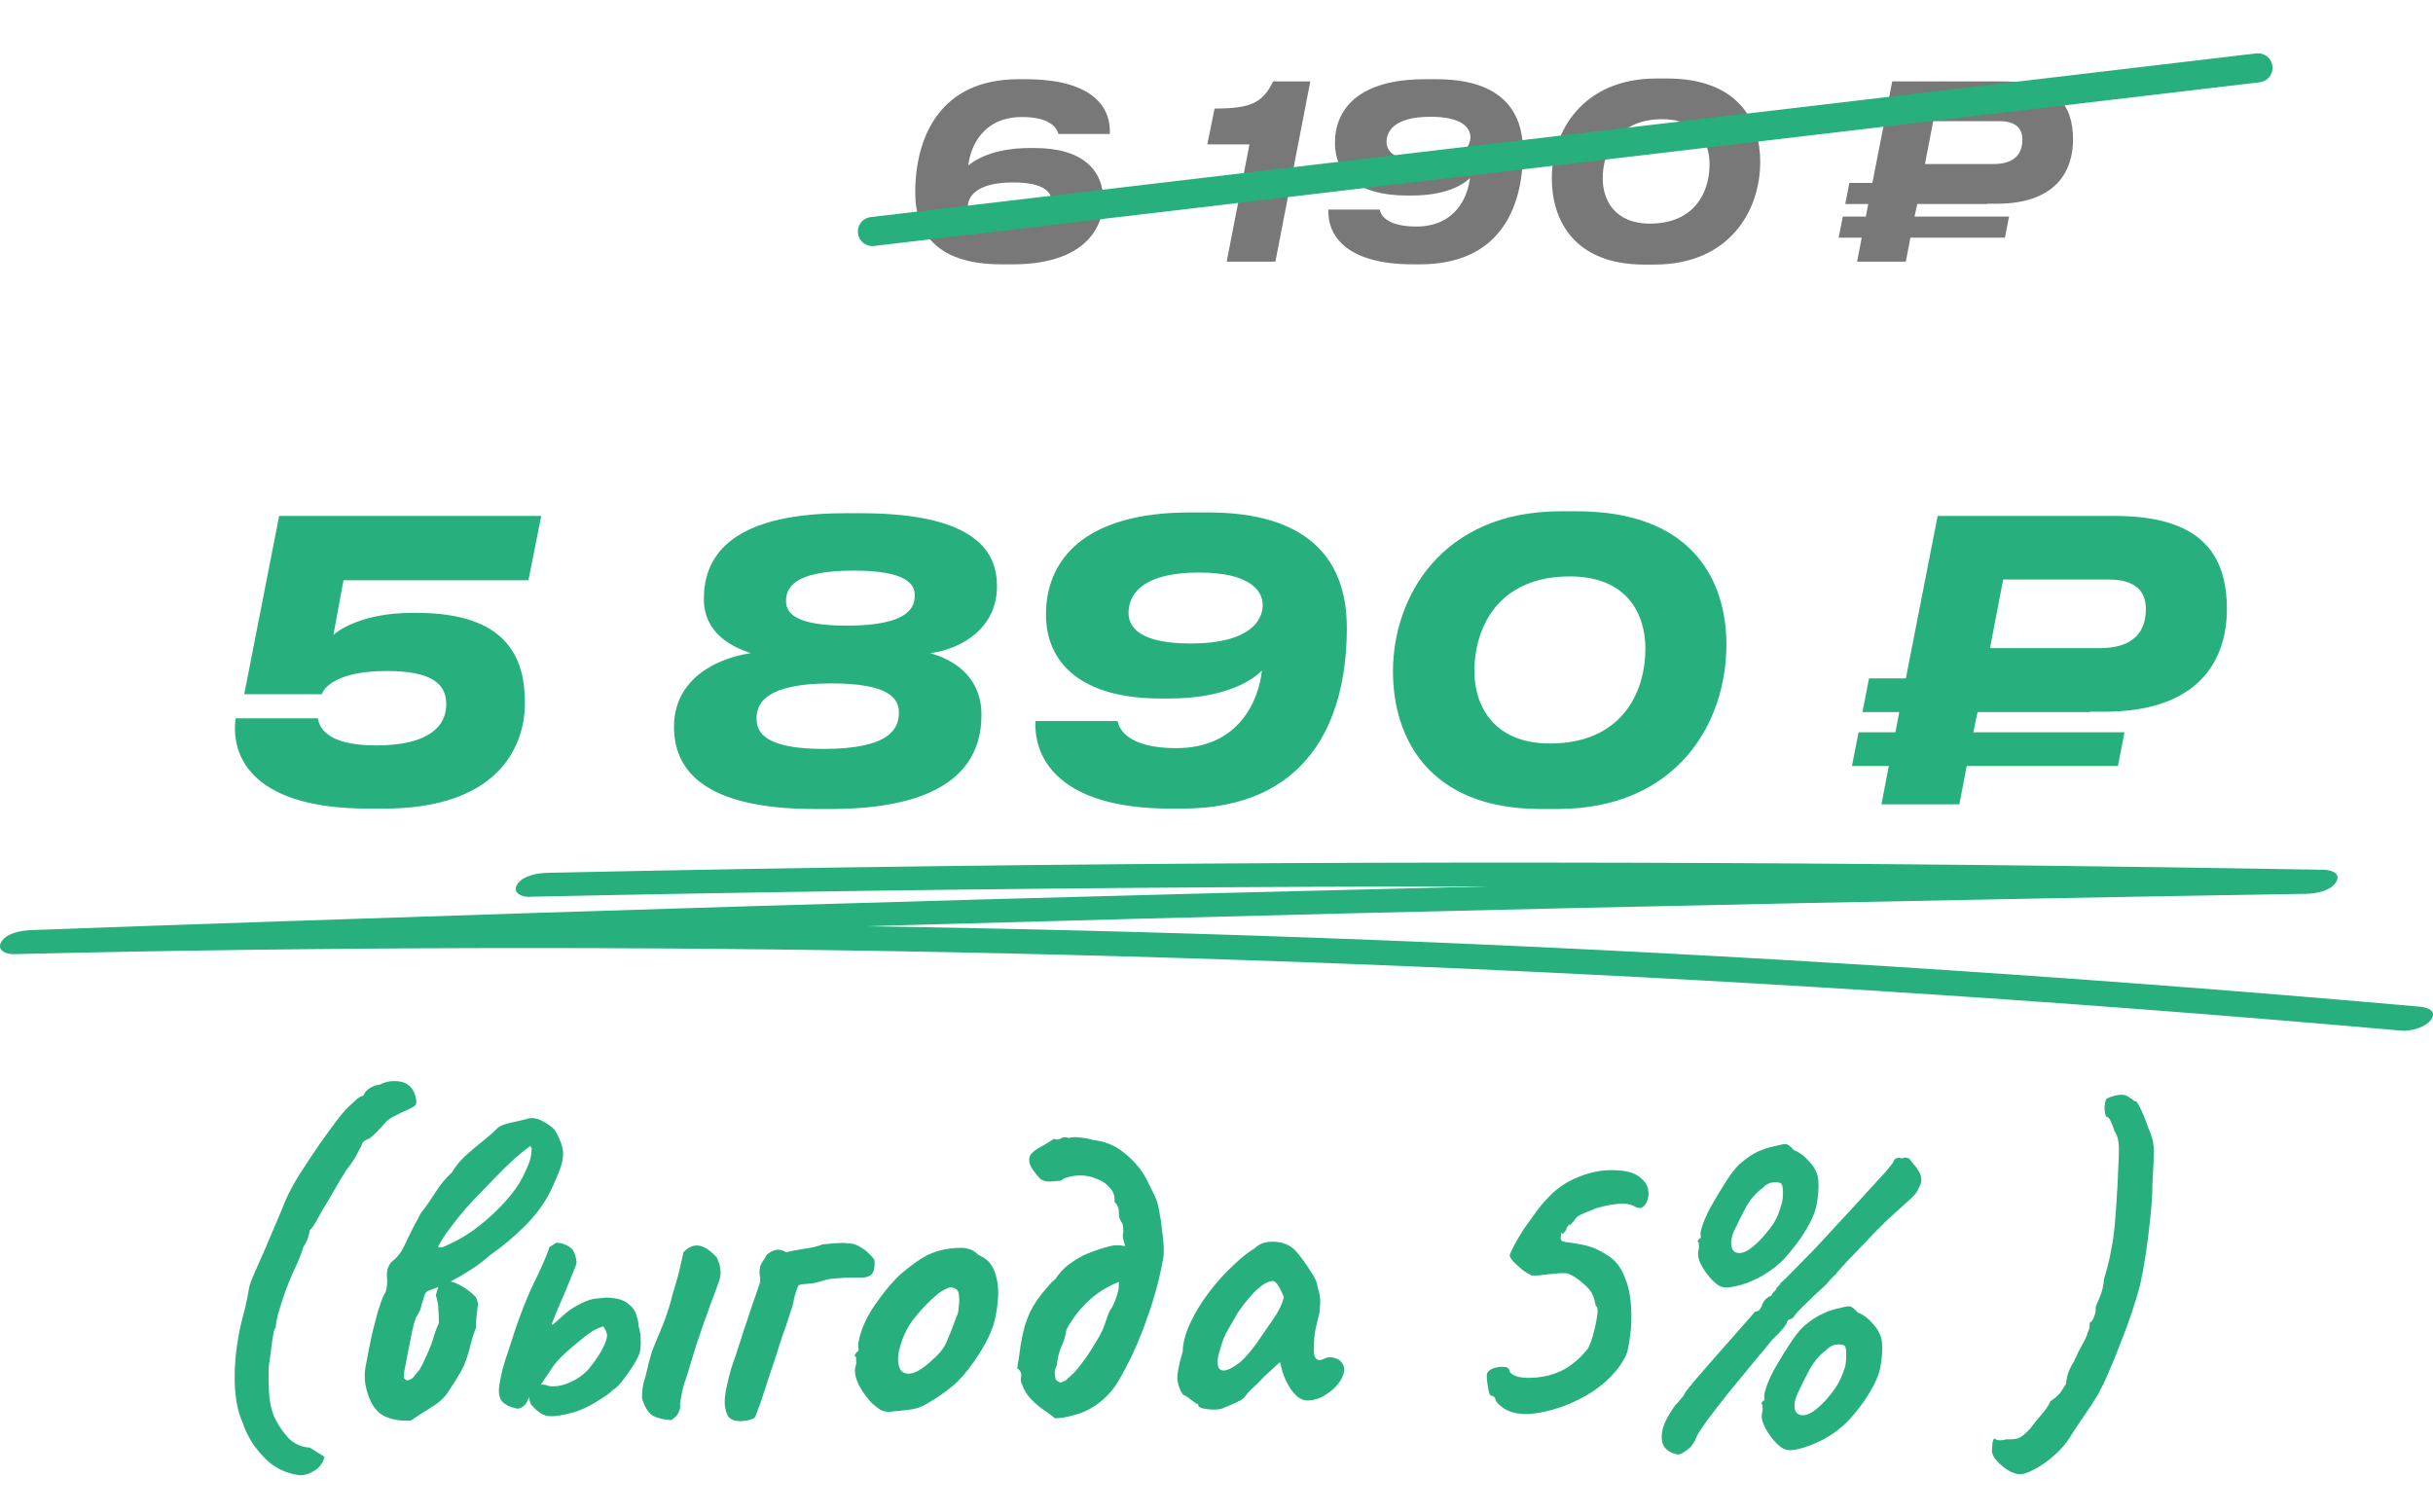
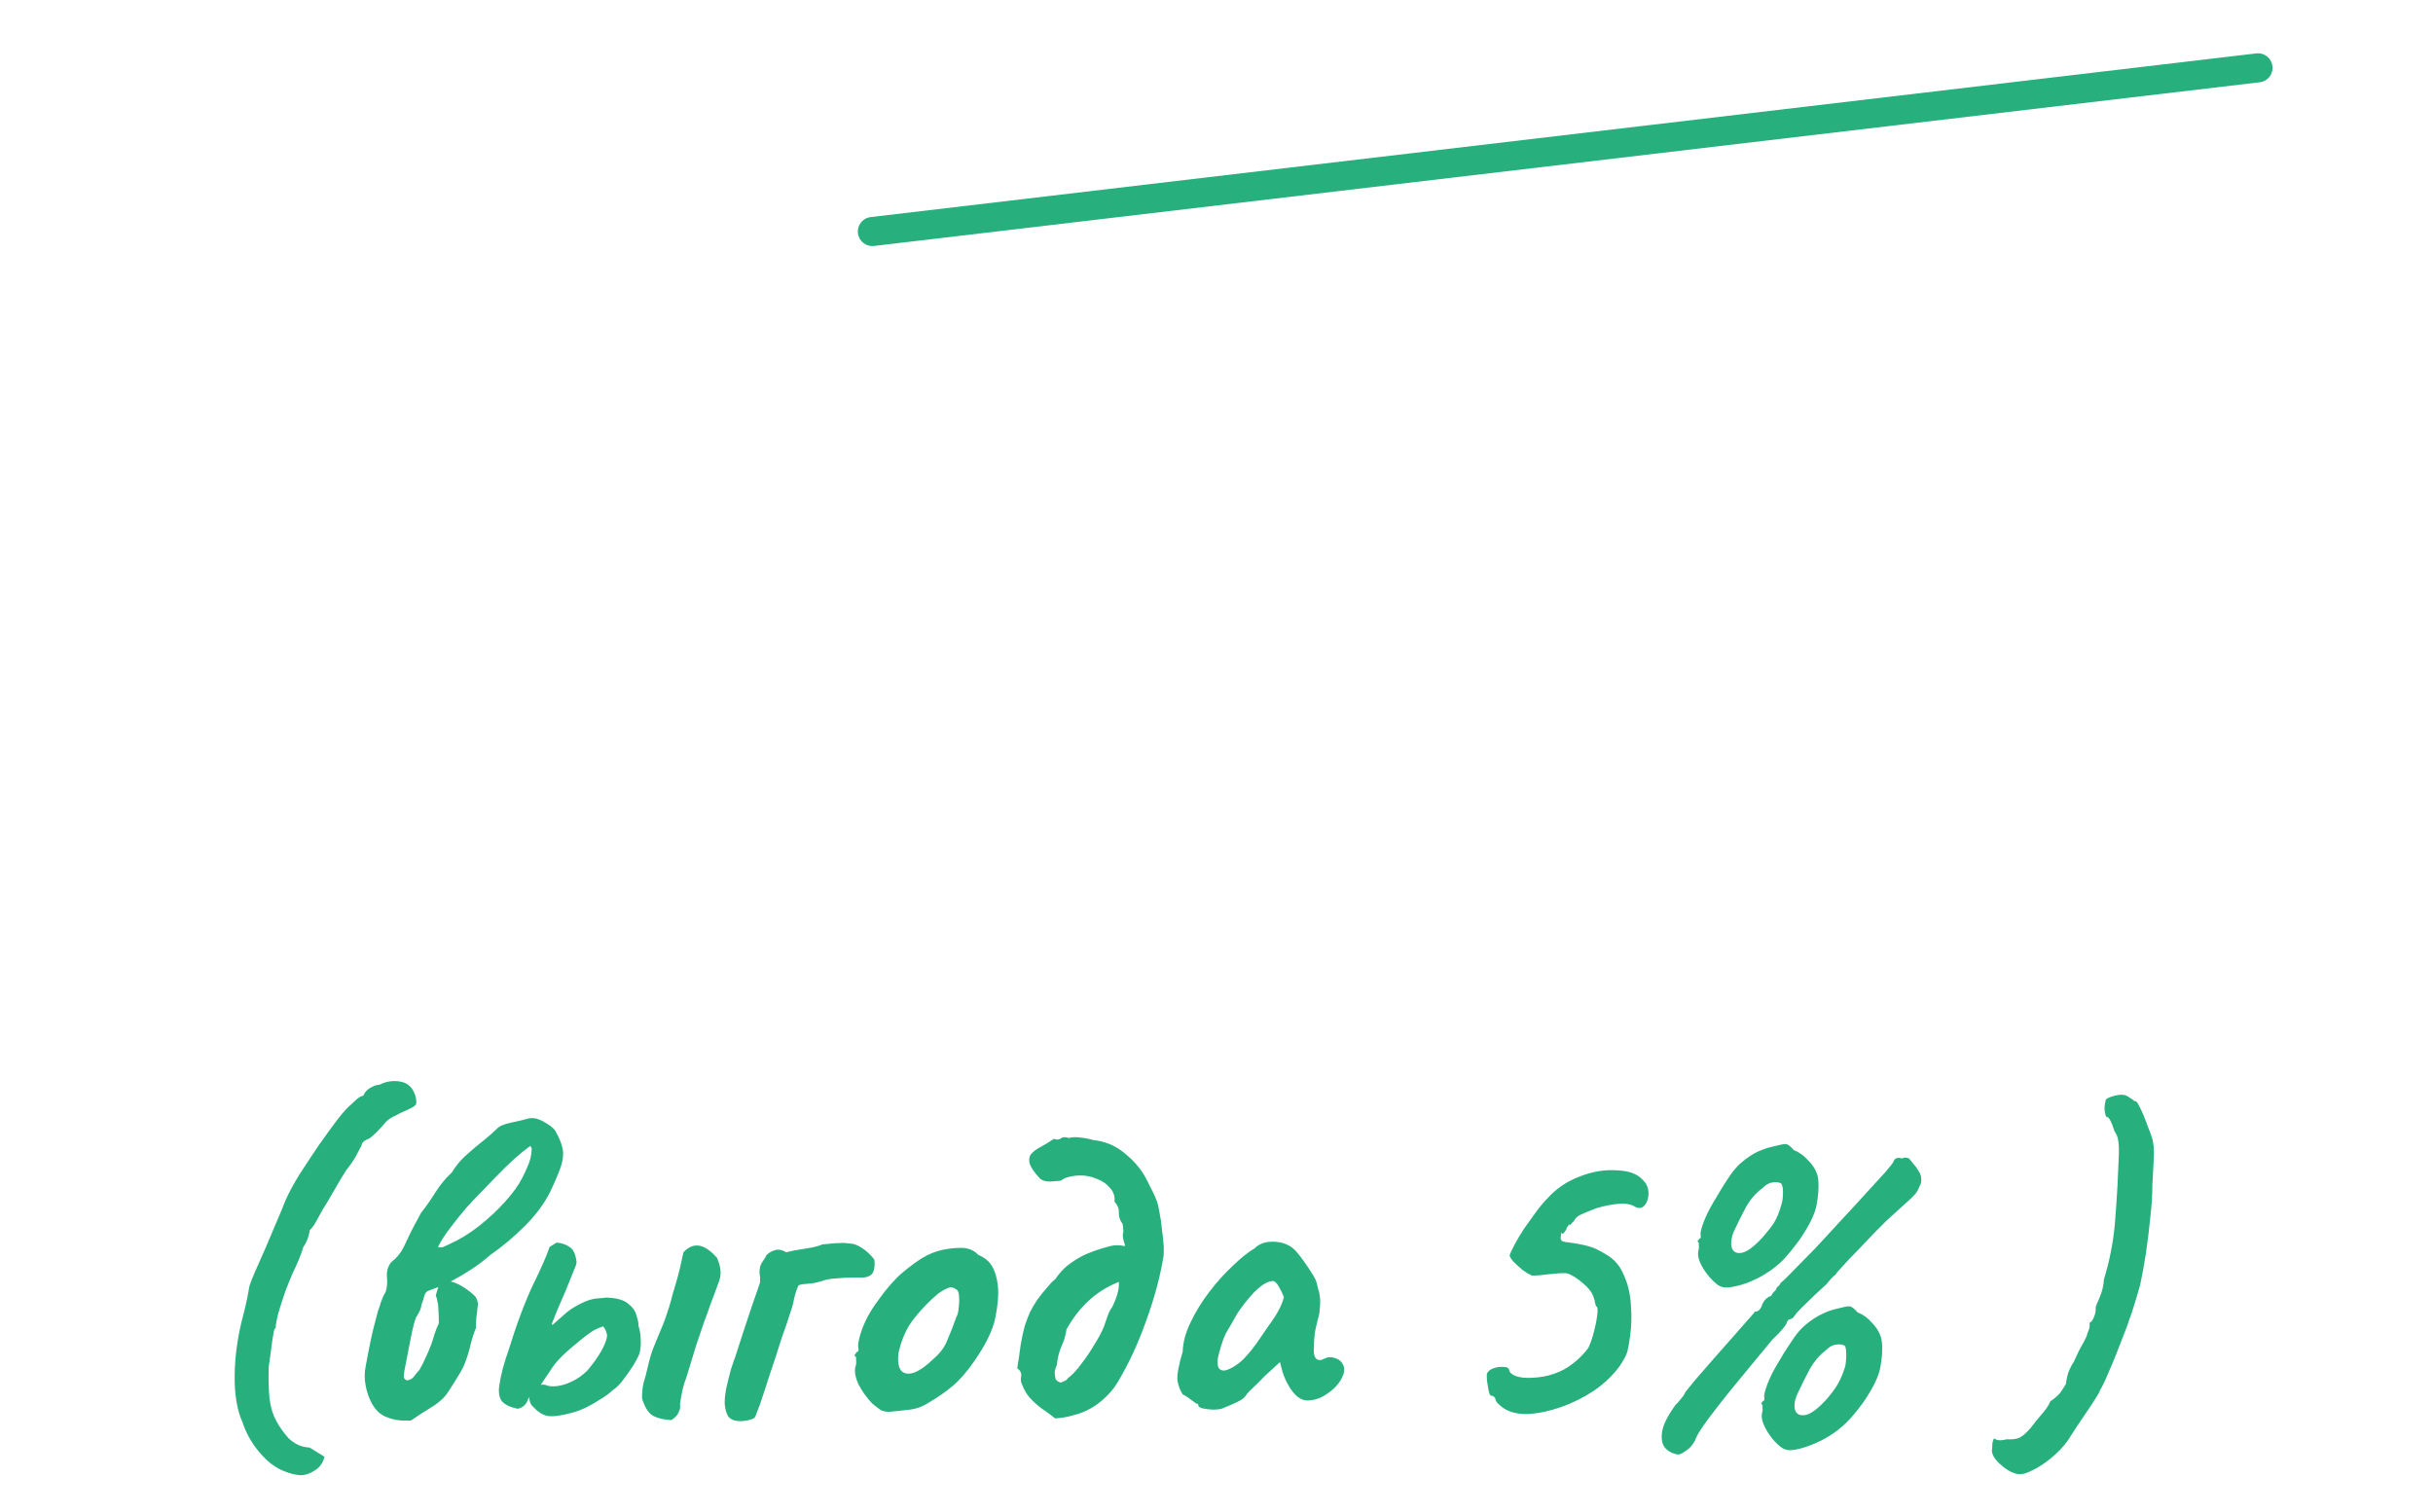
<svg xmlns="http://www.w3.org/2000/svg" width="251" height="156" viewBox="0 0 251 156" fill="none">
-   <path d="M105.421 12.075C101.346 12.075 100.096 15.225 99.896 17.075C100.371 16.675 102.221 15.275 106.246 15.275H106.771C111.721 15.275 113.821 17.6 113.821 20.65C113.821 24.025 111.321 27.275 104.496 27.275H103.296C96.821 27.275 94.421 24.2 94.421 19.875C94.421 14 97.096 8.175 105.046 8.175H105.796C113.096 8.175 114.621 11.35 114.496 13.825H109.196C109.046 13.325 108.521 12.075 105.421 12.075ZM99.846 21.3C99.846 22.225 100.746 23.4 103.846 23.4C107.846 23.4 108.496 21.8 108.496 20.8C108.496 19.825 107.696 18.825 104.496 18.825C100.621 18.825 99.846 20.4 99.846 21.3ZM128.901 14.9H124.551L125.301 11.2C129.026 11.2 130.226 10.65 131.351 8.4H135.176L131.576 27H126.551L128.901 14.9ZM151.694 14.15C151.694 13.15 150.769 12.05 147.594 12.05C143.694 12.05 143.044 13.65 143.044 14.65C143.044 15.625 143.844 16.625 147.044 16.625C150.919 16.625 151.694 15.1 151.694 14.15ZM146.119 23.375C150.219 23.375 151.444 20.225 151.644 18.375C151.244 18.775 149.619 20.175 145.644 20.175H145.119C140.019 20.175 137.719 17.9 137.719 14.75C137.719 11.275 140.144 8.175 146.994 8.175H148.194C154.294 8.175 157.119 10.9 157.119 15.625C157.119 21.675 154.569 27.275 146.494 27.275H145.744C138.669 27.275 136.919 24.1 137.044 21.625H142.344C142.419 22.125 142.994 23.375 146.119 23.375ZM170.893 8.1H171.968C179.293 8.1 181.593 12.45 181.593 16.7C181.593 21.8 178.368 27.3 170.693 27.3H169.618C162.393 27.3 160.093 22.7 160.093 18.425C160.093 13.625 163.243 8.1 170.893 8.1ZM165.343 18.425C165.343 20.55 166.518 23.075 170.218 23.075C174.818 23.075 176.368 19.825 176.368 16.95C176.368 14.75 175.218 12.3 171.493 12.3C166.893 12.3 165.343 15.575 165.343 18.425ZM197.513 22.35H207.263L206.838 24.525H197.088L196.613 27H191.588L192.063 24.525H189.688L190.113 22.35H192.488L192.738 21.05H190.363L190.788 18.875H193.163L195.213 8.4H206.638C212.088 8.4 213.863 10.775 213.863 14.4C213.863 17.6 212.163 21.025 205.963 21.025H205.013V21.05H197.788L197.513 22.35ZM199.438 12.5L198.588 16.925H205.663C207.838 16.925 208.638 15.875 208.638 14.4C208.638 13.2 207.913 12.5 206.213 12.5H199.438Z" fill="#787878" />
  <path d="M90 23.89L232.946 7" stroke="#27B07E" stroke-width="3" stroke-linecap="round" />
  <path d="M30.78 152.21C29.34 152 28.125 151.355 27.135 150.275C26.145 149.225 25.44 148.055 25.02 146.765C24.45 145.505 24.18 143.87 24.21 141.86C24.24 139.82 24.54 137.75 25.11 135.65C25.26 135.08 25.395 134.495 25.515 133.895C25.635 133.295 25.71 132.89 25.74 132.68C25.83 132.38 26.025 131.885 26.325 131.195C26.625 130.505 26.97 129.725 27.36 128.855C27.75 127.955 28.125 127.07 28.485 126.2C28.875 125.3 29.205 124.505 29.475 123.815C29.805 123.065 30.285 122.18 30.915 121.16C31.575 120.14 32.25 119.12 32.94 118.1C33.66 117.08 34.305 116.195 34.875 115.445C35.475 114.695 35.895 114.23 36.135 114.05C36.285 113.9 36.495 113.705 36.765 113.465C37.035 113.225 37.275 113.09 37.485 113.06C37.605 112.73 37.845 112.46 38.205 112.25C38.565 112.04 38.88 111.935 39.15 111.935C39.84 111.575 40.575 111.47 41.355 111.62C42.135 111.77 42.645 112.295 42.885 113.195C42.975 113.615 42.975 113.885 42.885 114.005C42.825 114.125 42.495 114.32 41.895 114.59C41.595 114.71 41.22 114.89 40.77 115.13C40.32 115.34 39.99 115.565 39.78 115.805C39.51 116.135 39.21 116.465 38.88 116.795C38.55 117.125 38.295 117.35 38.115 117.47C37.575 117.68 37.305 117.92 37.305 118.19C37.305 118.19 37.17 118.445 36.9 118.955C36.66 119.465 36.255 120.08 35.685 120.8C35.325 121.37 34.905 122.075 34.425 122.915C33.945 123.755 33.57 124.385 33.3 124.805C33.03 125.285 32.805 125.69 32.625 126.02C32.475 126.32 32.25 126.635 31.95 126.965C31.95 127.055 31.905 127.265 31.815 127.595C31.725 127.925 31.545 128.3 31.275 128.72C31.095 129.38 30.735 130.265 30.195 131.375C29.985 131.855 29.73 132.485 29.43 133.265C29.16 134.045 28.92 134.795 28.71 135.515C28.53 136.235 28.44 136.745 28.44 137.045C28.38 137.045 28.32 137.135 28.26 137.315C28.23 137.465 28.17 137.825 28.08 138.395C28.02 138.935 27.9 139.82 27.72 141.05C27.69 142.4 27.72 143.51 27.81 144.38C27.93 145.25 28.155 145.985 28.485 146.585C28.815 147.215 29.25 147.83 29.79 148.43C30.12 148.73 30.45 148.955 30.78 149.105C31.11 149.255 31.5 149.345 31.95 149.375L33.48 150.32C33.3 151.01 32.925 151.505 32.355 151.805C31.815 152.135 31.29 152.27 30.78 152.21ZM41.853 146.585C41.194 146.615 40.533 146.495 39.873 146.225C39.243 145.985 38.733 145.505 38.343 144.785C38.044 144.215 37.834 143.6 37.714 142.94C37.593 142.28 37.593 141.65 37.714 141.05C38.074 139.07 38.373 137.63 38.614 136.73C38.853 135.83 38.989 135.32 39.019 135.2C39.078 135.08 39.169 134.81 39.288 134.39C39.438 133.97 39.603 133.61 39.783 133.31C39.934 132.86 39.978 132.335 39.919 131.735C39.889 131.495 39.919 131.21 40.008 130.88C40.129 130.55 40.279 130.31 40.459 130.16C40.968 129.77 41.373 129.26 41.673 128.63C41.764 128.42 41.913 128.105 42.123 127.685C42.334 127.235 42.559 126.785 42.798 126.335C43.069 125.855 43.279 125.465 43.428 125.165C43.908 124.565 44.404 123.86 44.913 123.05C45.423 122.24 45.993 121.55 46.623 120.98C47.014 120.32 47.493 119.735 48.063 119.225C48.663 118.685 49.248 118.19 49.819 117.74C50.419 117.26 50.898 116.84 51.258 116.48C51.498 116.21 51.978 116 52.699 115.85C53.419 115.7 53.989 115.565 54.408 115.445C54.889 115.295 55.428 115.385 56.029 115.715C56.629 116.045 57.033 116.345 57.243 116.615C57.694 117.395 57.964 118.055 58.053 118.595C58.144 119.105 58.084 119.69 57.873 120.35C57.663 120.98 57.288 121.865 56.748 123.005C56.148 124.205 55.279 125.375 54.139 126.515C52.998 127.655 51.798 128.66 50.538 129.53C49.968 130.04 49.339 130.52 48.648 130.97C47.959 131.42 47.298 131.81 46.669 132.14C46.279 132.35 45.873 132.545 45.453 132.725C45.063 132.875 44.658 133.025 44.239 133.175C44.029 133.235 43.879 133.4 43.788 133.67C43.728 133.94 43.623 134.27 43.474 134.66C43.444 134.93 43.368 135.17 43.248 135.38C43.158 135.56 43.084 135.695 43.023 135.785C42.934 135.875 42.828 136.145 42.709 136.595C42.589 137.045 42.468 137.585 42.349 138.215C42.228 138.845 42.108 139.46 41.989 140.06C41.868 140.66 41.779 141.125 41.718 141.455C41.658 141.785 41.644 142.025 41.673 142.175C41.733 142.295 41.839 142.385 41.989 142.445C42.319 142.385 42.559 142.25 42.709 142.04C42.889 141.8 43.084 141.56 43.294 141.32C43.533 140.9 43.728 140.51 43.879 140.15C44.059 139.79 44.254 139.34 44.464 138.8C44.584 138.47 44.703 138.095 44.824 137.675C44.974 137.225 45.123 136.85 45.273 136.55C45.273 135.92 45.258 135.455 45.228 135.155C45.228 134.825 45.199 134.555 45.139 134.345C45.108 134.135 45.048 133.91 44.959 133.67C45.169 132.86 45.364 132.395 45.544 132.275C45.724 132.125 45.919 132.08 46.129 132.14C46.728 132.26 47.239 132.455 47.658 132.725C48.108 132.995 48.514 133.295 48.873 133.625C49.053 133.775 49.173 133.97 49.233 134.21C49.324 134.45 49.339 134.645 49.279 134.795C49.248 135.155 49.203 135.545 49.144 135.965C49.114 136.355 49.099 136.715 49.099 137.045C48.889 137.525 48.694 138.14 48.514 138.89C48.334 139.64 48.108 140.33 47.839 140.96C47.658 141.35 47.358 141.875 46.938 142.535C46.548 143.165 46.233 143.645 45.993 143.975C45.603 144.455 45.048 144.905 44.328 145.325C43.639 145.745 42.993 146.165 42.394 146.585H41.853ZM45.184 128.675C45.364 128.735 45.544 128.735 45.724 128.675C45.934 128.585 46.129 128.495 46.309 128.405C47.389 127.925 48.423 127.295 49.413 126.515C50.434 125.705 51.334 124.865 52.114 123.995C52.923 123.095 53.508 122.285 53.868 121.565C54.048 121.235 54.243 120.815 54.453 120.305C54.694 119.795 54.828 119.21 54.858 118.55L54.724 118.235C54.184 118.625 53.629 119.075 53.059 119.585C52.489 120.095 51.813 120.755 51.033 121.565C50.733 121.865 50.328 122.285 49.819 122.825C49.309 123.335 48.754 123.92 48.154 124.58C47.584 125.24 47.029 125.93 46.489 126.65C45.949 127.34 45.514 128.015 45.184 128.675ZM59.034 145.775C58.014 146.045 57.264 146.165 56.784 146.135C56.334 146.135 55.869 145.94 55.389 145.55C55.239 145.4 55.074 145.235 54.894 145.055C54.714 144.875 54.609 144.545 54.579 144.065C54.549 143.855 54.669 143.6 54.939 143.3C55.239 142.97 55.674 142.835 56.244 142.895C56.544 143.045 56.949 143.09 57.459 143.03C57.969 142.97 58.494 142.805 59.034 142.535C59.604 142.265 60.129 141.89 60.609 141.41C61.209 140.69 61.689 140.015 62.049 139.385C62.409 138.725 62.604 138.2 62.634 137.81C62.604 137.63 62.559 137.465 62.499 137.315C62.439 137.165 62.349 137.015 62.229 136.865C61.689 137.045 61.254 137.255 60.924 137.495C60.624 137.705 60.324 137.93 60.024 138.17C59.094 138.92 58.404 139.52 57.954 139.97C57.534 140.39 57.204 140.78 56.964 141.14C56.724 141.5 56.424 141.95 56.064 142.49C55.824 142.88 55.539 143.24 55.209 143.57C54.879 143.87 54.654 144.095 54.534 144.245C54.354 144.875 53.979 145.25 53.409 145.37C52.659 145.22 52.119 144.965 51.789 144.605C51.489 144.215 51.399 143.645 51.519 142.895C51.579 142.475 51.699 141.905 51.879 141.185C52.089 140.435 52.269 139.865 52.419 139.475C53.289 136.655 54.144 134.36 54.984 132.59C55.854 130.82 56.424 129.515 56.694 128.675L57.414 128.225C57.924 128.255 58.374 128.405 58.764 128.675C59.154 128.915 59.394 129.44 59.484 130.25C59.484 130.4 59.364 130.745 59.124 131.285C58.914 131.825 58.659 132.455 58.359 133.175C58.059 133.865 57.774 134.525 57.504 135.155C57.264 135.755 57.084 136.205 56.964 136.505C56.874 136.745 56.949 136.76 57.189 136.55C57.459 136.31 57.849 135.965 58.359 135.515C58.749 135.185 59.124 134.93 59.484 134.75C59.844 134.54 60.144 134.39 60.384 134.3C60.804 134.12 61.209 134.015 61.599 133.985C62.019 133.955 62.334 133.925 62.544 133.895C63.564 133.925 64.299 134.12 64.749 134.48C65.229 134.84 65.529 135.245 65.649 135.695C65.799 136.145 65.874 136.52 65.874 136.82C66.024 137.3 66.099 137.78 66.099 138.26C66.129 138.74 66.084 139.22 65.964 139.7C65.874 139.94 65.679 140.315 65.379 140.825C65.079 141.305 64.734 141.8 64.344 142.31C63.984 142.82 63.594 143.21 63.174 143.48C62.904 143.75 62.499 144.05 61.959 144.38C61.449 144.71 60.924 145.01 60.384 145.28C59.844 145.52 59.394 145.685 59.034 145.775ZM69.249 146.54C68.349 146.48 67.674 146.3 67.224 146C66.804 145.67 66.474 145.1 66.234 144.29C66.234 143.63 66.294 143.075 66.414 142.625C66.564 142.145 66.684 141.695 66.774 141.275C67.014 140.225 67.239 139.46 67.449 138.98C67.659 138.47 67.899 137.885 68.169 137.225C68.319 136.895 68.469 136.52 68.619 136.1C68.769 135.68 68.904 135.275 69.024 134.885C69.174 134.405 69.294 133.97 69.384 133.58C69.504 133.16 69.624 132.755 69.744 132.365C69.894 131.855 70.029 131.345 70.149 130.835C70.269 130.325 70.389 129.785 70.509 129.215C71.019 128.675 71.559 128.45 72.129 128.54C72.699 128.63 73.314 129.05 73.974 129.8C74.214 130.37 74.334 130.835 74.334 131.195C74.364 131.555 74.289 131.96 74.109 132.41C74.049 132.56 73.944 132.845 73.794 133.265C73.644 133.655 73.464 134.135 73.254 134.705C73.074 135.245 72.864 135.83 72.624 136.46C72.354 137.24 72.084 138.035 71.814 138.845C71.574 139.625 71.364 140.315 71.184 140.915C71.004 141.485 70.884 141.875 70.824 142.085C70.644 142.565 70.509 143 70.419 143.39C70.329 143.78 70.239 144.29 70.149 144.92C70.209 145.16 70.164 145.43 70.014 145.73C69.894 146.03 69.639 146.3 69.249 146.54ZM74.772 144.965C74.742 144.575 74.787 144.035 74.907 143.345C75.057 142.655 75.222 141.98 75.402 141.32C75.612 140.66 75.777 140.18 75.897 139.88C76.167 139.04 76.437 138.2 76.707 137.36C77.007 136.49 77.292 135.635 77.562 134.795C77.862 133.955 78.132 133.175 78.372 132.455C78.372 132.425 78.372 132.41 78.372 132.41C78.402 132.38 78.417 132.35 78.417 132.32C78.417 132.29 78.417 132.26 78.417 132.23C78.417 132.17 78.417 132.11 78.417 132.05C78.417 131.99 78.417 131.915 78.417 131.825C78.297 131.195 78.357 130.685 78.597 130.295C78.867 129.905 79.032 129.635 79.092 129.485C79.362 129.245 79.662 129.08 79.992 128.99C80.322 128.9 80.697 128.975 81.117 129.215C81.567 129.095 82.197 128.975 83.007 128.855C83.847 128.735 84.462 128.585 84.852 128.405C85.242 128.375 85.572 128.345 85.842 128.315C86.112 128.285 86.382 128.27 86.652 128.27C86.922 128.24 87.252 128.255 87.642 128.315C88.032 128.315 88.452 128.465 88.902 128.765C89.352 129.035 89.787 129.44 90.207 129.98C90.267 130.52 90.222 130.955 90.072 131.285C89.922 131.585 89.607 131.765 89.127 131.825C88.947 131.825 88.572 131.825 88.002 131.825C87.462 131.825 86.892 131.855 86.292 131.915C85.692 131.945 85.197 132.035 84.807 132.185C84.507 132.275 84.207 132.35 83.907 132.41C83.607 132.44 83.322 132.47 83.052 132.5C82.812 132.5 82.587 132.545 82.377 132.635C82.197 133.025 82.047 133.475 81.927 133.985C81.837 134.495 81.717 134.945 81.567 135.335C81.417 135.815 81.267 136.28 81.117 136.73C80.967 137.15 80.817 137.57 80.667 137.99C80.547 138.38 80.427 138.755 80.307 139.115C80.127 139.715 79.947 140.27 79.767 140.78C79.617 141.26 79.467 141.71 79.317 142.13C79.197 142.52 79.077 142.895 78.957 143.255C78.747 143.915 78.567 144.455 78.417 144.875C78.267 145.265 78.147 145.58 78.057 145.82C77.997 146.03 77.922 146.195 77.832 146.315C77.622 146.435 77.352 146.525 77.022 146.585C76.692 146.645 76.377 146.66 76.077 146.63C75.597 146.57 75.267 146.39 75.087 146.09C74.937 145.82 74.832 145.445 74.772 144.965ZM91.742 145.685C91.352 145.685 91.037 145.61 90.797 145.46C90.587 145.31 90.317 145.1 89.987 144.83C89.417 144.23 88.952 143.585 88.592 142.895C88.262 142.205 88.142 141.605 88.232 141.095C88.322 140.855 88.352 140.63 88.322 140.42C88.322 140.18 88.322 140.06 88.322 140.06C88.172 139.91 88.127 139.82 88.187 139.79C88.247 139.73 88.307 139.64 88.367 139.52C88.547 139.52 88.607 139.355 88.547 139.025C88.487 138.785 88.577 138.275 88.817 137.495C89.087 136.685 89.447 135.92 89.897 135.2C90.077 134.9 90.347 134.51 90.707 134.03C91.067 133.52 91.457 133.025 91.877 132.545C92.327 132.035 92.732 131.63 93.092 131.33C93.842 130.7 94.532 130.19 95.162 129.8C95.822 129.41 96.482 129.14 97.142 128.99C97.802 128.84 98.477 128.765 99.167 128.765C99.887 128.765 100.472 129.005 100.922 129.485C101.612 129.785 102.092 130.19 102.362 130.7C102.662 131.21 102.857 131.87 102.947 132.68C103.037 133.58 102.947 134.69 102.677 136.01C102.407 137.3 101.672 138.8 100.472 140.51C99.722 141.59 98.987 142.43 98.267 143.03C97.547 143.63 96.752 144.185 95.882 144.695C95.252 145.115 94.577 145.37 93.857 145.46C93.137 145.55 92.432 145.625 91.742 145.685ZM96.332 140.195C96.992 139.625 97.457 138.995 97.727 138.305C98.027 137.615 98.342 136.805 98.672 135.875C98.792 135.695 98.867 135.395 98.897 134.975C98.957 134.555 98.972 134.15 98.942 133.76C98.912 133.34 98.807 133.1 98.627 133.04C98.357 132.83 98.087 132.785 97.817 132.905C97.547 132.995 97.202 133.19 96.782 133.49C95.882 134.24 95.042 135.11 94.262 136.1C93.512 137.06 92.987 138.245 92.687 139.655C92.597 140.405 92.672 140.975 92.912 141.365C93.182 141.725 93.602 141.83 94.172 141.68C94.772 141.5 95.492 141.005 96.332 140.195ZM105.435 142.85C105.315 142.61 105.285 142.34 105.345 142.04C105.405 141.71 105.27 141.425 104.94 141.185C105.09 140.285 105.21 139.475 105.3 138.755C105.42 138.035 105.57 137.36 105.75 136.73C105.9 136.28 106.065 135.845 106.245 135.425C106.455 135.005 106.71 134.57 107.01 134.12C107.34 133.67 107.715 133.205 108.135 132.725C108.255 132.575 108.375 132.44 108.495 132.32C108.645 132.2 108.78 132.08 108.9 131.96C108.96 131.87 109.02 131.78 109.08 131.69C109.14 131.6 109.2 131.525 109.26 131.465C109.62 131.015 110.04 130.625 110.52 130.295C111.03 129.935 111.555 129.635 112.095 129.395C112.665 129.155 113.205 128.96 113.715 128.81C114.015 128.72 114.285 128.645 114.525 128.585C114.765 128.525 115.005 128.495 115.245 128.495C115.485 128.495 115.755 128.525 116.055 128.585C116.055 128.435 116.01 128.255 115.92 128.045C115.86 127.805 115.83 127.58 115.83 127.37C115.89 127.22 115.905 127.04 115.875 126.83C115.875 126.59 115.845 126.395 115.785 126.245C115.545 125.945 115.425 125.585 115.425 125.165C115.455 124.745 115.305 124.355 114.975 123.995C115.035 123.455 114.885 122.99 114.525 122.6C114.195 122.18 113.745 121.865 113.175 121.655C112.635 121.415 112.065 121.295 111.465 121.295C111.075 121.295 110.7 121.34 110.34 121.43C110.01 121.49 109.71 121.625 109.44 121.835C109.17 121.865 108.795 121.895 108.315 121.925C107.865 121.925 107.52 121.82 107.28 121.61C106.71 120.98 106.365 120.485 106.245 120.125C106.125 119.735 106.155 119.405 106.335 119.135C106.575 118.835 106.905 118.58 107.325 118.37C107.775 118.13 108.24 117.845 108.72 117.515C109.02 117.635 109.26 117.62 109.44 117.47C109.65 117.32 109.92 117.305 110.25 117.425C110.67 117.335 111.06 117.32 111.42 117.38C111.78 117.41 112.14 117.47 112.5 117.56C112.62 117.59 112.725 117.62 112.815 117.65C112.935 117.65 113.055 117.665 113.175 117.695C114.315 117.875 115.335 118.37 116.235 119.18C117.165 119.96 117.87 120.845 118.35 121.835C118.5 122.135 118.665 122.465 118.845 122.825C119.025 123.155 119.175 123.485 119.295 123.815C119.415 124.085 119.52 124.505 119.61 125.075C119.73 125.645 119.82 126.26 119.88 126.92C119.97 127.55 120.03 128.135 120.06 128.675C120.06 128.885 120.06 129.08 120.06 129.26C120.06 129.44 120.045 129.605 120.015 129.755C119.655 131.885 119.055 134.09 118.215 136.37C117.405 138.65 116.445 140.72 115.335 142.58C115.005 143.15 114.585 143.675 114.075 144.155C113.595 144.635 113.055 145.04 112.455 145.37C111.915 145.67 111.33 145.895 110.7 146.045C110.1 146.225 109.485 146.33 108.855 146.36C108.405 146 107.955 145.67 107.505 145.37C107.055 145.04 106.65 144.68 106.29 144.29C105.93 143.9 105.645 143.42 105.435 142.85ZM109.44 142.67C109.59 142.61 109.725 142.55 109.845 142.49C109.995 142.43 110.1 142.34 110.16 142.22C110.61 141.89 111.075 141.395 111.555 140.735C112.065 140.075 112.53 139.385 112.95 138.665C113.4 137.945 113.715 137.345 113.895 136.865C113.985 136.595 114.105 136.25 114.255 135.83C114.405 135.41 114.555 135.11 114.705 134.93C114.915 134.54 115.095 134.105 115.245 133.625C115.395 133.145 115.455 132.695 115.425 132.275C114.225 132.755 113.175 133.415 112.275 134.255C111.405 135.065 110.655 136.04 110.025 137.18C109.935 137.81 109.755 138.41 109.485 138.98C109.245 139.55 109.095 140.165 109.035 140.825C108.915 141.095 108.84 141.335 108.81 141.545C108.81 141.755 108.84 142.01 108.9 142.31C108.96 142.4 109.035 142.475 109.125 142.535C109.215 142.595 109.32 142.64 109.44 142.67ZM126.017 145.37C125.777 145.43 125.462 145.46 125.072 145.46C124.682 145.43 124.337 145.385 124.037 145.325C123.767 145.235 123.632 145.145 123.632 145.055C123.632 144.905 123.557 144.83 123.407 144.83C123.407 144.83 123.242 144.71 122.912 144.47C122.582 144.2 122.282 144.005 122.012 143.885C121.742 143.465 121.562 142.985 121.472 142.445C121.412 141.875 121.592 140.885 122.012 139.475C122.042 138.515 122.312 137.51 122.822 136.46C123.332 135.38 123.977 134.33 124.757 133.31C125.537 132.29 126.347 131.39 127.187 130.61C128.027 129.8 128.777 129.2 129.437 128.81C129.857 128.39 130.412 128.165 131.102 128.135C131.822 128.105 132.452 128.24 132.992 128.54C133.292 128.69 133.622 128.99 133.982 129.44C134.342 129.89 134.687 130.37 135.017 130.88C135.347 131.36 135.602 131.795 135.782 132.185C135.872 132.515 135.947 132.815 136.007 133.085C136.097 133.325 136.157 133.625 136.187 133.985C136.217 134.345 136.187 134.885 136.097 135.605C135.947 136.145 135.812 136.7 135.692 137.27C135.602 137.81 135.557 138.365 135.557 138.935C135.497 139.505 135.557 139.91 135.737 140.15C135.947 140.39 136.247 140.405 136.637 140.195C136.997 140.015 137.372 140 137.762 140.15C138.152 140.27 138.422 140.51 138.572 140.87C138.752 141.2 138.707 141.635 138.437 142.175C138.257 142.565 137.972 142.94 137.582 143.3C137.192 143.66 136.757 143.96 136.277 144.2C135.797 144.41 135.332 144.515 134.882 144.515C134.552 144.515 134.222 144.395 133.892 144.155C133.562 143.885 133.262 143.525 132.992 143.075C132.722 142.625 132.497 142.13 132.317 141.59L132.047 140.555L130.427 142.04C130.037 142.46 129.647 142.85 129.257 143.21C128.897 143.54 128.672 143.78 128.582 143.93C128.432 144.2 128.132 144.44 127.682 144.65C127.262 144.86 126.707 145.1 126.017 145.37ZM127.232 141.05C127.742 140.75 128.177 140.39 128.537 139.97C128.927 139.55 129.302 139.085 129.662 138.575C130.022 138.035 130.412 137.465 130.832 136.865C131.342 136.175 131.702 135.62 131.912 135.2C132.152 134.78 132.332 134.33 132.452 133.85C132.332 133.52 132.167 133.175 131.957 132.815C131.747 132.425 131.537 132.215 131.327 132.185C130.907 132.185 130.397 132.44 129.797 132.95C129.227 133.46 128.597 134.195 127.907 135.155C127.787 135.305 127.637 135.545 127.457 135.875C127.277 136.205 127.097 136.52 126.917 136.82C126.767 137.09 126.662 137.27 126.602 137.36C126.512 137.48 126.377 137.765 126.197 138.215C126.047 138.635 125.912 139.07 125.792 139.52C125.672 139.94 125.612 140.24 125.612 140.42C125.612 140.6 125.627 140.795 125.657 141.005C125.717 141.215 125.867 141.35 126.107 141.41C126.347 141.47 126.722 141.35 127.232 141.05ZM155.07 145.28C154.53 144.89 154.26 144.56 154.26 144.29C154.14 144.11 154.005 144.02 153.855 144.02C153.765 144.05 153.675 143.9 153.585 143.57C153.525 143.24 153.465 142.88 153.405 142.49C153.375 142.1 153.375 141.845 153.405 141.725C153.525 141.485 153.75 141.305 154.08 141.185C154.44 141.065 154.785 141.02 155.115 141.05C155.475 141.05 155.67 141.17 155.7 141.41C155.76 141.65 155.985 141.845 156.375 141.995C156.795 142.145 157.335 142.205 157.995 142.175C158.835 142.145 159.6 142.01 160.29 141.77C161.01 141.53 161.655 141.185 162.225 140.735C162.825 140.285 163.365 139.745 163.845 139.115C164.055 138.695 164.25 138.14 164.43 137.45C164.61 136.76 164.73 136.145 164.79 135.605C164.85 135.065 164.805 134.795 164.655 134.795C164.655 134.795 164.625 134.69 164.565 134.48C164.535 134.27 164.475 134.045 164.385 133.805C164.235 133.355 163.89 132.905 163.35 132.455C162.81 131.975 162.285 131.63 161.775 131.42C161.565 131.36 161.13 131.36 160.47 131.42C159.81 131.48 159.255 131.54 158.805 131.6C158.325 131.63 158.04 131.63 157.95 131.6C157.89 131.54 157.86 131.51 157.86 131.51C157.71 131.48 157.455 131.33 157.095 131.06C156.765 130.79 156.45 130.505 156.15 130.205C155.88 129.905 155.745 129.68 155.745 129.53C155.805 129.32 155.97 128.96 156.24 128.45C156.51 127.94 156.84 127.385 157.23 126.785C157.65 126.185 158.07 125.6 158.49 125.03C158.91 124.46 159.3 123.995 159.66 123.635C160.56 122.645 161.64 121.91 162.9 121.43C164.16 120.92 165.405 120.695 166.635 120.755C167.505 120.785 168.15 120.905 168.57 121.115C169.02 121.295 169.425 121.625 169.785 122.105C170.025 122.525 170.115 122.96 170.055 123.41C169.995 123.86 169.845 124.205 169.605 124.445C169.365 124.685 169.065 124.715 168.705 124.535C168.285 124.265 167.715 124.16 166.995 124.22C166.275 124.28 165.51 124.43 164.7 124.67C164.07 124.91 163.56 125.12 163.17 125.3C162.78 125.45 162.51 125.69 162.36 126.02C162.24 126.11 162.15 126.2 162.09 126.29C162.06 126.38 161.985 126.41 161.865 126.38C161.865 126.38 161.82 126.44 161.73 126.56C161.64 126.65 161.595 126.755 161.595 126.875C161.445 127.055 161.34 127.19 161.28 127.28C161.25 127.34 161.175 127.31 161.055 127.19C161.055 127.19 161.055 127.235 161.055 127.325C161.055 127.415 161.04 127.52 161.01 127.64C160.98 127.85 161.04 128 161.19 128.09C161.37 128.15 161.745 128.21 162.315 128.27C163.065 128.39 163.62 128.51 163.98 128.63C164.37 128.72 164.94 128.99 165.69 129.44C166.53 129.92 167.145 130.64 167.535 131.6C167.955 132.53 168.195 133.565 168.255 134.705C168.345 135.815 168.315 136.88 168.165 137.9C168.075 138.56 167.985 139.07 167.895 139.43C167.805 139.79 167.55 140.285 167.13 140.915C166.44 141.875 165.555 142.73 164.475 143.48C163.395 144.2 162.255 144.77 161.055 145.19C159.855 145.61 158.715 145.85 157.635 145.91C156.585 145.94 155.73 145.73 155.07 145.28ZM173.187 150.095C172.617 150.035 172.152 149.81 171.792 149.42C171.462 149.03 171.357 148.46 171.477 147.71C171.597 146.99 172.047 146.09 172.827 145.01C173.067 144.77 173.277 144.53 173.457 144.29C173.667 144.05 173.802 143.84 173.862 143.66C174.012 143.48 174.327 143.09 174.807 142.49C175.317 141.89 175.902 141.215 176.562 140.465C177.252 139.685 177.927 138.92 178.587 138.17C179.247 137.42 179.802 136.79 180.252 136.28C180.732 135.74 181.002 135.425 181.062 135.335C181.182 135.365 181.317 135.32 181.467 135.2C181.617 135.05 181.722 134.87 181.782 134.66C181.872 134.42 182.007 134.21 182.187 134.03C182.397 133.85 182.577 133.745 182.727 133.715C182.787 133.565 182.877 133.43 182.997 133.31C183.147 133.19 183.237 133.07 183.267 132.95C183.297 132.86 183.357 132.785 183.447 132.725C183.567 132.635 183.642 132.53 183.672 132.41C183.942 132.2 184.392 131.765 185.022 131.105C185.682 130.445 186.447 129.665 187.317 128.765C188.187 127.835 189.072 126.875 189.972 125.885C190.902 124.895 191.757 123.965 192.537 123.095C193.347 122.225 194.007 121.505 194.517 120.935C195.027 120.335 195.297 119.99 195.327 119.9C195.447 119.51 195.747 119.39 196.227 119.54C196.437 119.42 196.677 119.42 196.947 119.54C196.947 119.54 197.067 119.69 197.307 119.99C197.577 120.29 197.787 120.575 197.937 120.845C198.117 121.115 198.207 121.385 198.207 121.655C198.237 121.925 198.177 122.18 198.027 122.42C197.907 122.75 197.742 123.035 197.532 123.275C197.352 123.485 197.037 123.785 196.587 124.175C196.167 124.565 195.507 125.165 194.607 125.975C194.397 126.185 194.007 126.575 193.437 127.145C192.897 127.715 192.312 128.33 191.682 128.99C191.052 129.62 190.512 130.19 190.062 130.7C189.612 131.18 189.387 131.45 189.387 131.51C189.297 131.57 189.162 131.69 188.982 131.87C188.832 132.02 188.652 132.23 188.442 132.5C188.202 132.71 187.812 133.07 187.272 133.58C186.762 134.06 186.297 134.51 185.877 134.93C185.457 135.35 185.232 135.605 185.202 135.695C185.142 135.755 185.082 135.83 185.022 135.92C184.962 136.01 184.842 136.085 184.662 136.145C184.602 136.115 184.527 136.16 184.437 136.28C184.377 136.37 184.347 136.415 184.347 136.415C184.347 136.535 184.212 136.76 183.942 137.09C183.672 137.42 183.312 137.795 182.862 138.215C182.382 138.785 181.737 139.565 180.927 140.555C180.117 141.545 179.277 142.565 178.407 143.615C177.567 144.665 176.832 145.61 176.202 146.45C175.572 147.32 175.182 147.92 175.032 148.25C174.822 148.82 174.522 149.255 174.132 149.555C173.742 149.855 173.427 150.035 173.187 150.095ZM188.442 144.38C188.892 143.87 189.252 143.39 189.522 142.94C189.822 142.46 190.092 141.845 190.332 141.095C190.422 140.765 190.467 140.33 190.467 139.79C190.467 139.25 190.407 138.935 190.287 138.845C190.047 138.725 189.747 138.695 189.387 138.755C189.057 138.785 188.712 138.98 188.352 139.34C187.722 139.82 187.182 140.45 186.732 141.23C186.312 142.01 185.877 142.88 185.427 143.84C185.127 144.53 185.052 145.1 185.202 145.55C185.382 145.97 185.757 146.12 186.327 146C186.897 145.85 187.602 145.31 188.442 144.38ZM184.707 149.645C184.407 149.645 184.152 149.585 183.942 149.465C183.732 149.345 183.507 149.165 183.267 148.925C182.787 148.445 182.397 147.905 182.097 147.305C181.797 146.735 181.692 146.24 181.782 145.82C181.842 145.61 181.857 145.43 181.827 145.28C181.827 145.1 181.827 145.01 181.827 145.01C181.707 144.86 181.677 144.77 181.737 144.74C181.797 144.71 181.842 144.65 181.872 144.56C182.022 144.56 182.067 144.41 182.007 144.11C181.977 143.93 182.082 143.51 182.322 142.85C182.592 142.16 182.907 141.515 183.267 140.915C183.417 140.675 183.657 140.27 183.987 139.7C184.347 139.13 184.722 138.56 185.112 137.99C185.532 137.42 185.892 137.015 186.192 136.775C186.822 136.235 187.407 135.845 187.947 135.605C188.487 135.335 189.042 135.14 189.612 135.02C190.182 134.87 190.572 134.795 190.782 134.795C190.992 134.795 191.277 135.005 191.637 135.425C192.207 135.635 192.747 136.04 193.257 136.64C193.797 137.24 194.097 137.885 194.157 138.575C194.217 139.325 194.157 140.18 193.977 141.14C193.797 142.07 193.227 143.24 192.267 144.65C191.637 145.52 191.052 146.225 190.512 146.765C189.972 147.305 189.357 147.785 188.667 148.205C188.157 148.535 187.512 148.85 186.732 149.15C185.952 149.45 185.277 149.615 184.707 149.645ZM181.872 127.64C182.322 127.13 182.697 126.65 182.997 126.2C183.297 125.72 183.552 125.105 183.762 124.355C183.882 124.025 183.942 123.59 183.942 123.05C183.942 122.51 183.867 122.195 183.717 122.105C183.507 121.985 183.222 121.955 182.862 122.015C182.532 122.045 182.187 122.24 181.827 122.6C181.167 123.08 180.612 123.71 180.162 124.49C179.742 125.27 179.307 126.14 178.857 127.1C178.587 127.79 178.527 128.36 178.677 128.81C178.857 129.23 179.217 129.38 179.757 129.26C180.327 129.11 181.032 128.57 181.872 127.64ZM178.137 132.86C177.837 132.86 177.582 132.8 177.372 132.68C177.162 132.56 176.937 132.38 176.697 132.14C176.217 131.66 175.827 131.135 175.527 130.565C175.227 129.995 175.122 129.5 175.212 129.08C175.272 128.87 175.287 128.69 175.257 128.54C175.257 128.36 175.257 128.27 175.257 128.27C175.137 128.12 175.107 128.03 175.167 128C175.227 127.97 175.272 127.91 175.302 127.82C175.452 127.82 175.497 127.67 175.437 127.37C175.407 127.19 175.512 126.77 175.752 126.11C176.022 125.42 176.337 124.775 176.697 124.175C176.847 123.935 177.087 123.53 177.417 122.96C177.777 122.36 178.152 121.775 178.542 121.205C178.962 120.635 179.322 120.23 179.622 119.99C180.252 119.45 180.837 119.06 181.377 118.82C181.917 118.58 182.472 118.4 183.042 118.28C183.612 118.13 184.002 118.055 184.212 118.055C184.422 118.055 184.707 118.265 185.067 118.685C185.637 118.895 186.177 119.3 186.687 119.9C187.227 120.47 187.527 121.1 187.587 121.79C187.647 122.54 187.587 123.395 187.407 124.355C187.227 125.285 186.657 126.455 185.697 127.865C185.067 128.735 184.482 129.455 183.942 130.025C183.402 130.565 182.787 131.045 182.097 131.465C181.587 131.795 180.942 132.11 180.162 132.41C179.382 132.68 178.707 132.83 178.137 132.86ZM208.008 152.075C207.438 151.925 206.883 151.595 206.343 151.085C205.803 150.605 205.518 150.14 205.488 149.69C205.518 149.6 205.533 149.42 205.533 149.15C205.533 148.88 205.593 148.64 205.713 148.43C205.713 148.43 205.803 148.475 205.983 148.565C206.193 148.655 206.538 148.64 207.018 148.52C207.618 148.55 208.068 148.49 208.368 148.34C208.668 148.19 209.043 147.86 209.493 147.35C209.823 146.9 210.198 146.435 210.618 145.955C211.068 145.445 211.368 144.995 211.518 144.605C211.998 144.275 212.343 143.975 212.553 143.705C212.763 143.405 212.958 143.105 213.138 142.805C213.138 142.655 213.183 142.385 213.273 141.995C213.363 141.575 213.588 141.08 213.948 140.51C214.278 139.76 214.593 139.13 214.893 138.62C215.193 138.08 215.343 137.735 215.343 137.585C215.343 137.585 215.388 137.48 215.478 137.27C215.568 137.06 215.598 136.805 215.568 136.505C215.748 136.415 215.898 136.22 216.018 135.92C216.168 135.59 216.228 135.26 216.198 134.93C216.198 134.84 216.333 134.495 216.603 133.895C216.873 133.265 217.023 132.635 217.053 132.005C217.383 130.925 217.623 129.965 217.773 129.125C217.953 128.255 218.088 127.31 218.178 126.29C218.268 125.27 218.358 123.965 218.448 122.375C218.508 121.025 218.553 120.02 218.583 119.36C218.613 118.67 218.598 118.145 218.538 117.785C218.508 117.425 218.373 117.065 218.133 116.705C217.833 115.745 217.578 115.265 217.368 115.265C217.278 115.265 217.203 115.085 217.143 114.725C217.083 114.365 217.113 113.975 217.233 113.555C217.203 113.435 217.413 113.3 217.863 113.15C218.343 113 218.718 112.94 218.988 112.97C219.198 112.97 219.423 113.06 219.663 113.24C219.933 113.39 220.113 113.525 220.203 113.645C220.323 113.525 220.503 113.72 220.743 114.23C221.013 114.74 221.298 115.43 221.598 116.3C221.778 116.72 221.913 117.08 222.003 117.38C222.093 117.65 222.153 117.965 222.183 118.325C222.213 118.655 222.213 119.135 222.183 119.765C222.153 120.365 222.108 121.205 222.048 122.285C222.048 123.335 221.973 124.49 221.823 125.75C221.703 126.98 221.553 128.195 221.373 129.395C221.193 130.565 220.998 131.63 220.788 132.59C220.578 133.37 220.293 134.315 219.933 135.425C219.573 136.505 219.168 137.6 218.718 138.71C218.298 139.82 217.893 140.81 217.503 141.68C217.143 142.55 216.843 143.165 216.603 143.525C216.663 143.525 216.573 143.705 216.333 144.065C216.123 144.425 215.823 144.89 215.433 145.46C215.073 146 214.698 146.555 214.308 147.125C213.918 147.725 213.588 148.235 213.318 148.655C212.868 149.285 212.298 149.885 211.608 150.455C210.918 151.025 210.243 151.46 209.583 151.76C208.953 152.09 208.428 152.195 208.008 152.075Z" fill="#27B07E" />
  <g clip-path="url(#clip0_1562_1030)">
-     <path d="M54.628 92.536C78.471 92.028 102.326 91.701 126.181 91.555C150.036 91.41 173.671 91.458 197.409 91.688C210.894 91.822 224.392 92.003 237.878 92.246L239.708 89.763C208.922 90.26 178.149 90.877 147.376 91.616C116.603 92.354 85.83 93.214 55.057 94.207C37.782 94.764 20.52 95.345 3.245 95.975C2.232 96.011 0.714 96.254 0.143 97.174C-0.389 98.034 0.597 98.482 1.415 98.457C33.486 97.695 65.582 97.622 97.666 98.252C129.75 98.881 161.808 100.225 193.827 102.26C211.816 103.398 229.792 104.766 247.741 106.353C248.715 106.438 250.324 105.99 250.843 105.154C251.415 104.246 250.35 103.931 249.571 103.87C217.63 101.049 185.611 98.918 153.566 97.489C121.522 96.06 89.425 95.345 57.341 95.333C39.313 95.333 21.285 95.539 3.258 95.975L1.428 98.457C32.188 97.331 62.961 96.338 93.734 95.454C124.507 94.582 155.28 93.82 186.053 93.19C203.328 92.839 220.616 92.512 237.89 92.233C238.903 92.221 240.434 91.943 240.992 91.034C241.551 90.126 240.525 89.763 239.721 89.751C215.852 89.339 192.01 89.085 168.155 89.024C144.3 88.964 120.665 89.073 96.927 89.376C83.441 89.545 69.943 89.775 56.458 90.066C55.446 90.09 53.914 90.356 53.356 91.265C52.824 92.124 53.811 92.572 54.628 92.548V92.536Z" fill="#27B07E" />
-   </g>
-   <path d="M24.316 74.12H32.796C32.916 74.84 33.436 76.92 38.796 76.92C44.436 76.92 46.036 74.8 46.036 72.68C46.036 70.56 44.556 69.24 39.876 69.24C34.716 69.24 33.396 71 33.196 71.64H25.196L28.796 53.24H55.836L54.516 59.88H35.436L34.396 65.52C34.916 65 37.516 63.24 42.556 63.24H42.956C52.236 63.24 54.156 67.8 54.156 72.52C54.156 77.12 51.316 83.44 39.596 83.44H37.996C25.276 83.44 23.836 77.4 24.316 74.12ZM85.693 83.48H84.053C72.213 83.48 69.533 79.16 69.533 75C69.533 70.04 73.933 67.92 77.453 67.4C75.533 66.76 72.613 65.36 72.613 61.8C72.613 57.96 74.693 52.96 87.173 52.96H88.813C101.013 52.96 102.853 57.2 102.853 60.48C102.853 64.84 99.213 66.96 95.973 67.4C98.693 68.16 101.253 70.04 101.253 73.76C101.253 77.72 99.293 83.48 85.693 83.48ZM87.373 64.56C93.973 64.56 94.373 62.52 94.373 61.4C94.373 60.28 93.493 58.88 88.093 58.88C81.653 58.88 81.093 60.8 81.093 62.04C81.093 63.24 82.013 64.56 87.373 64.56ZM84.973 77.28C91.893 77.28 92.733 75.12 92.733 73.52C92.733 72.04 91.653 70.52 85.773 70.52C78.413 70.52 78.053 72.96 78.053 74.2C78.053 75.64 79.053 77.28 84.973 77.28ZM130.266 62.44C130.266 60.84 128.786 59.08 123.706 59.08C117.466 59.08 116.426 61.64 116.426 63.24C116.426 64.8 117.706 66.4 122.826 66.4C129.026 66.4 130.266 63.96 130.266 62.44ZM121.346 77.2C127.906 77.2 129.866 72.16 130.186 69.2C129.546 69.84 126.946 72.08 120.586 72.08H119.746C111.586 72.08 107.906 68.44 107.906 63.4C107.906 57.84 111.786 52.88 122.746 52.88H124.666C134.426 52.88 138.946 57.24 138.946 64.8C138.946 74.48 134.866 83.44 121.946 83.44H120.746C109.426 83.44 106.626 78.36 106.826 74.4H115.306C115.426 75.2 116.346 77.2 121.346 77.2ZM160.985 52.76H162.705C174.425 52.76 178.105 59.72 178.105 66.52C178.105 74.68 172.945 83.48 160.665 83.48H158.945C147.385 83.48 143.705 76.12 143.705 69.28C143.705 61.6 148.745 52.76 160.985 52.76ZM152.105 69.28C152.105 72.68 153.985 76.72 159.905 76.72C167.265 76.72 169.745 71.52 169.745 66.92C169.745 63.4 167.905 59.48 161.945 59.48C154.585 59.48 152.105 64.72 152.105 69.28ZM203.577 75.56H219.177L218.497 79.04H202.897L202.137 83H194.097L194.857 79.04H191.057L191.737 75.56H195.537L195.937 73.48H192.137L192.817 70H196.617L199.897 53.24H218.177C226.897 53.24 229.737 57.04 229.737 62.84C229.737 67.96 227.017 73.44 217.097 73.44H215.577V73.48H204.017L203.577 75.56ZM206.657 59.8L205.297 66.88H216.617C220.097 66.88 221.377 65.2 221.377 62.84C221.377 60.92 220.217 59.8 217.497 59.8H206.657Z" fill="#27B07E" />
+     </g>
  <defs>
    <clipPath id="clip0_1562_1030">
      <rect width="250.999" height="17.365" fill="white" transform="translate(0 89)" />
    </clipPath>
  </defs>
</svg>